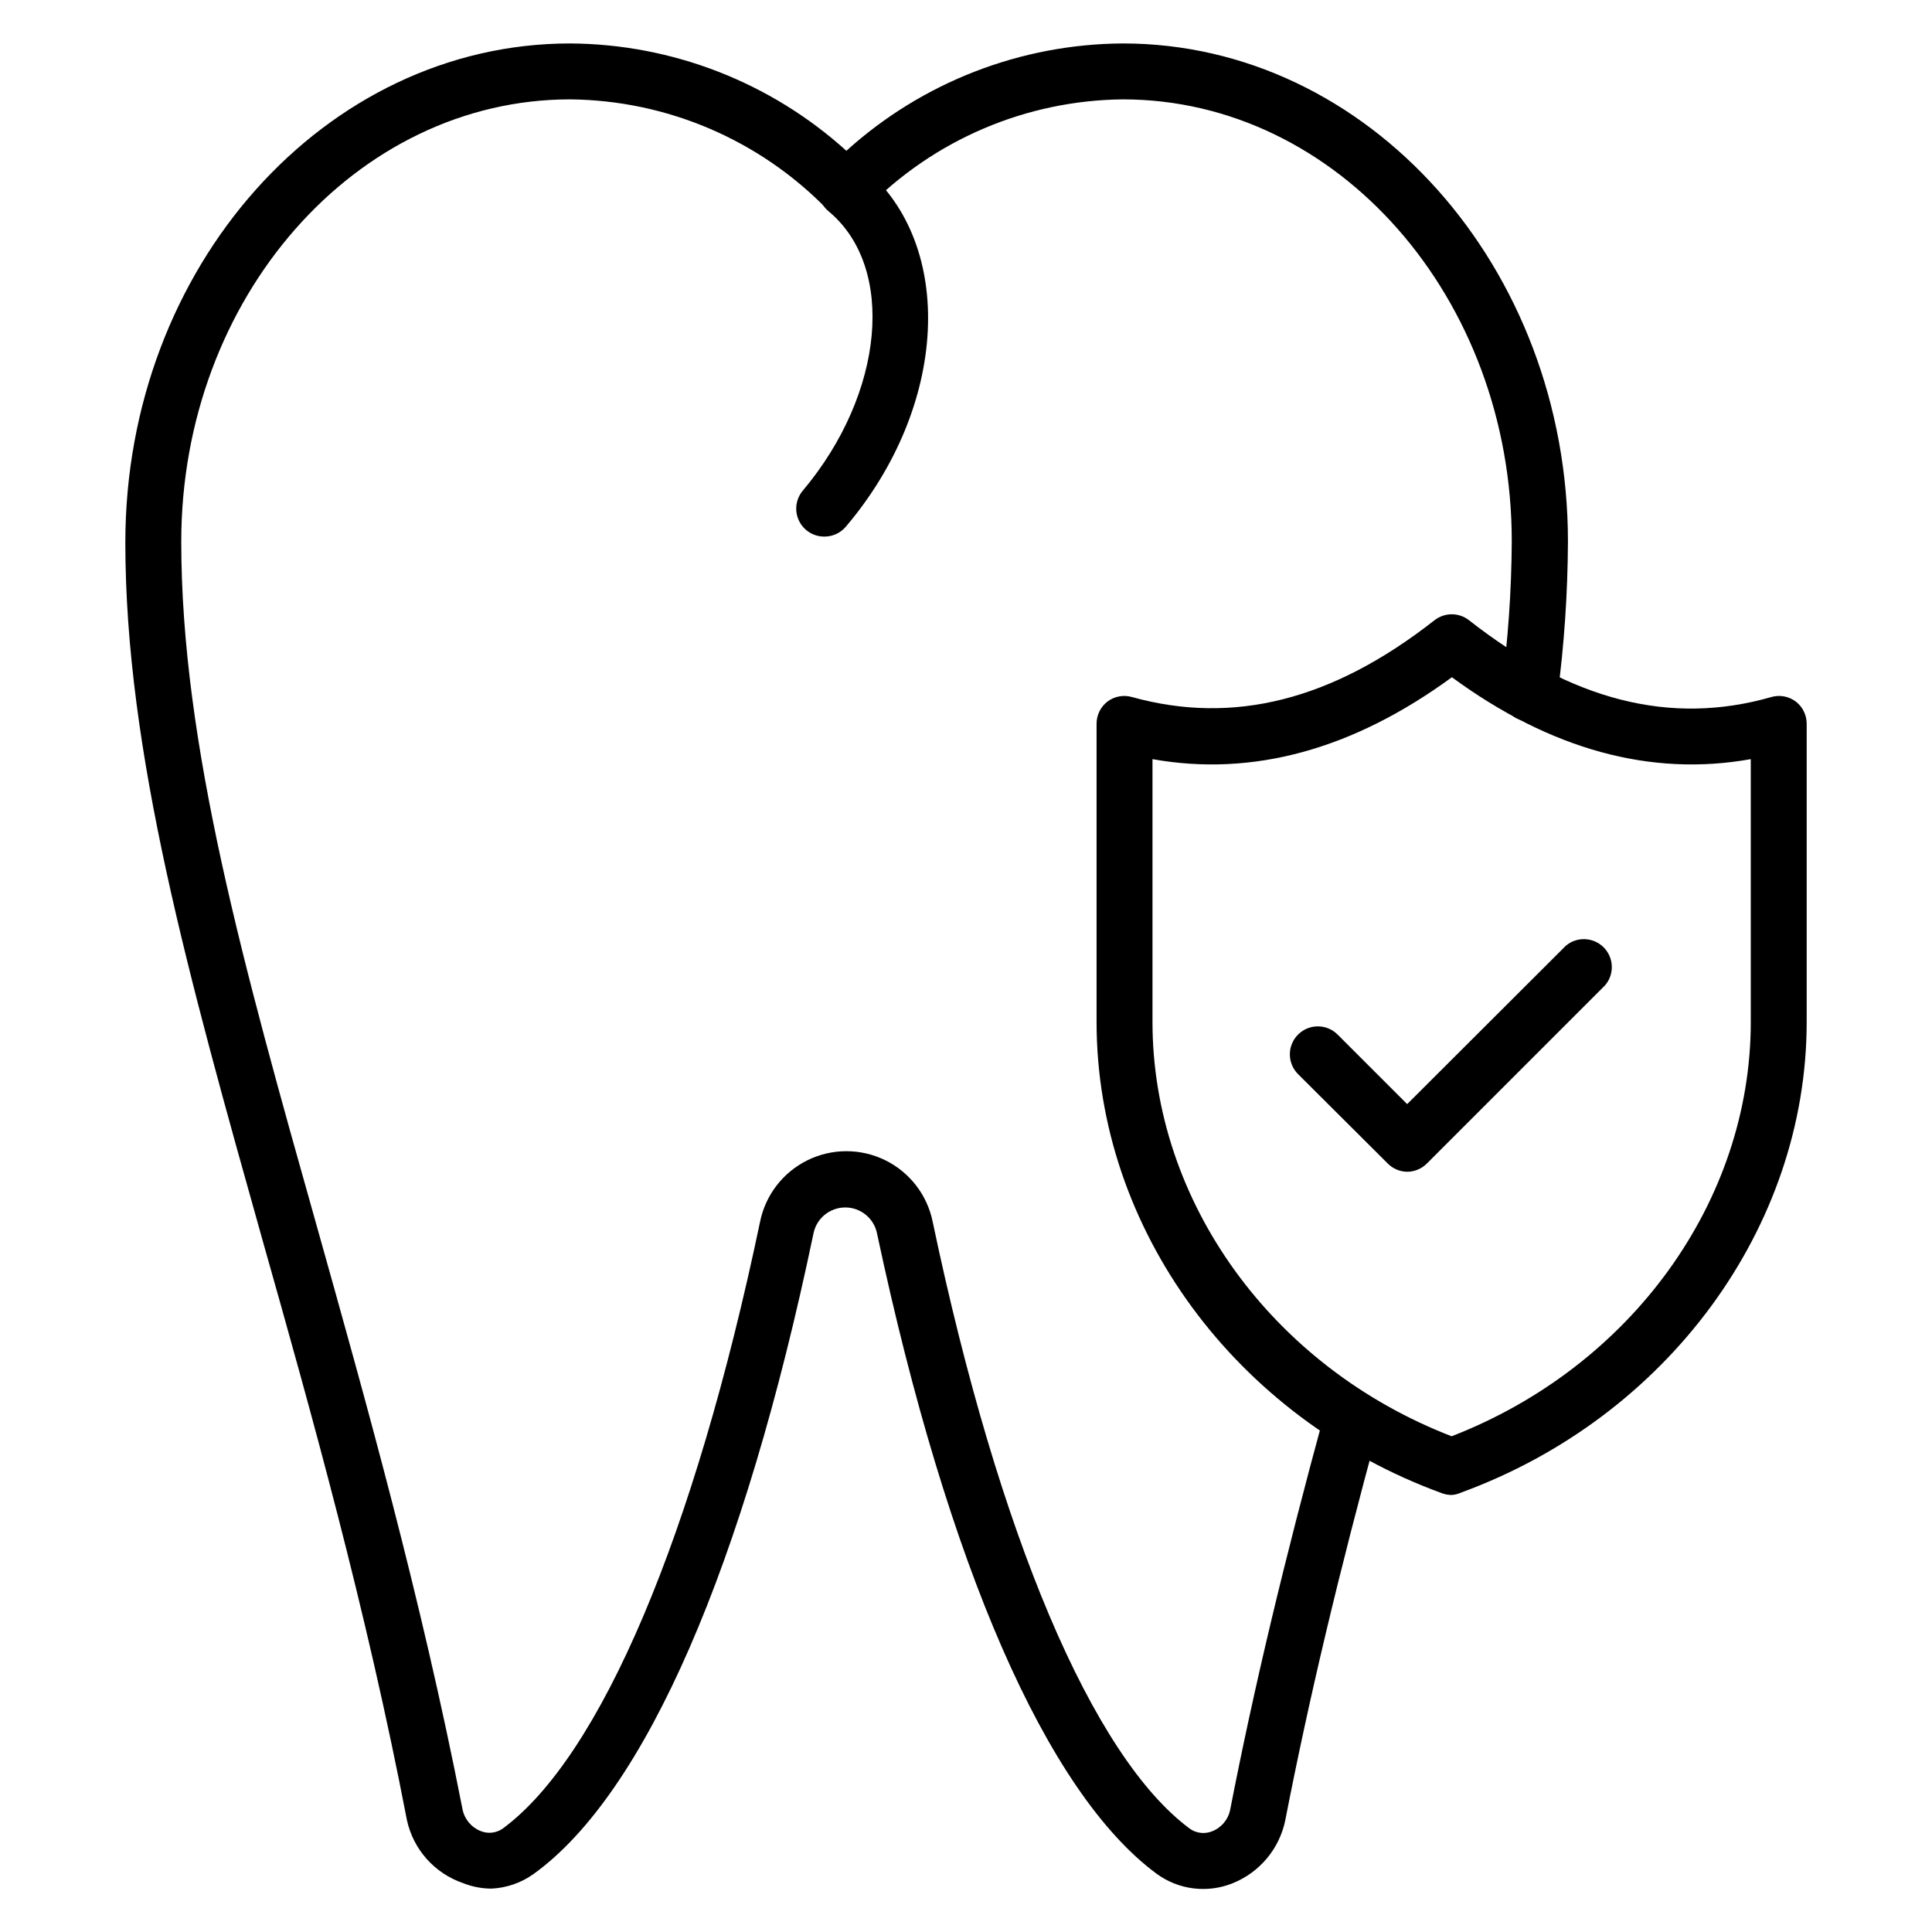
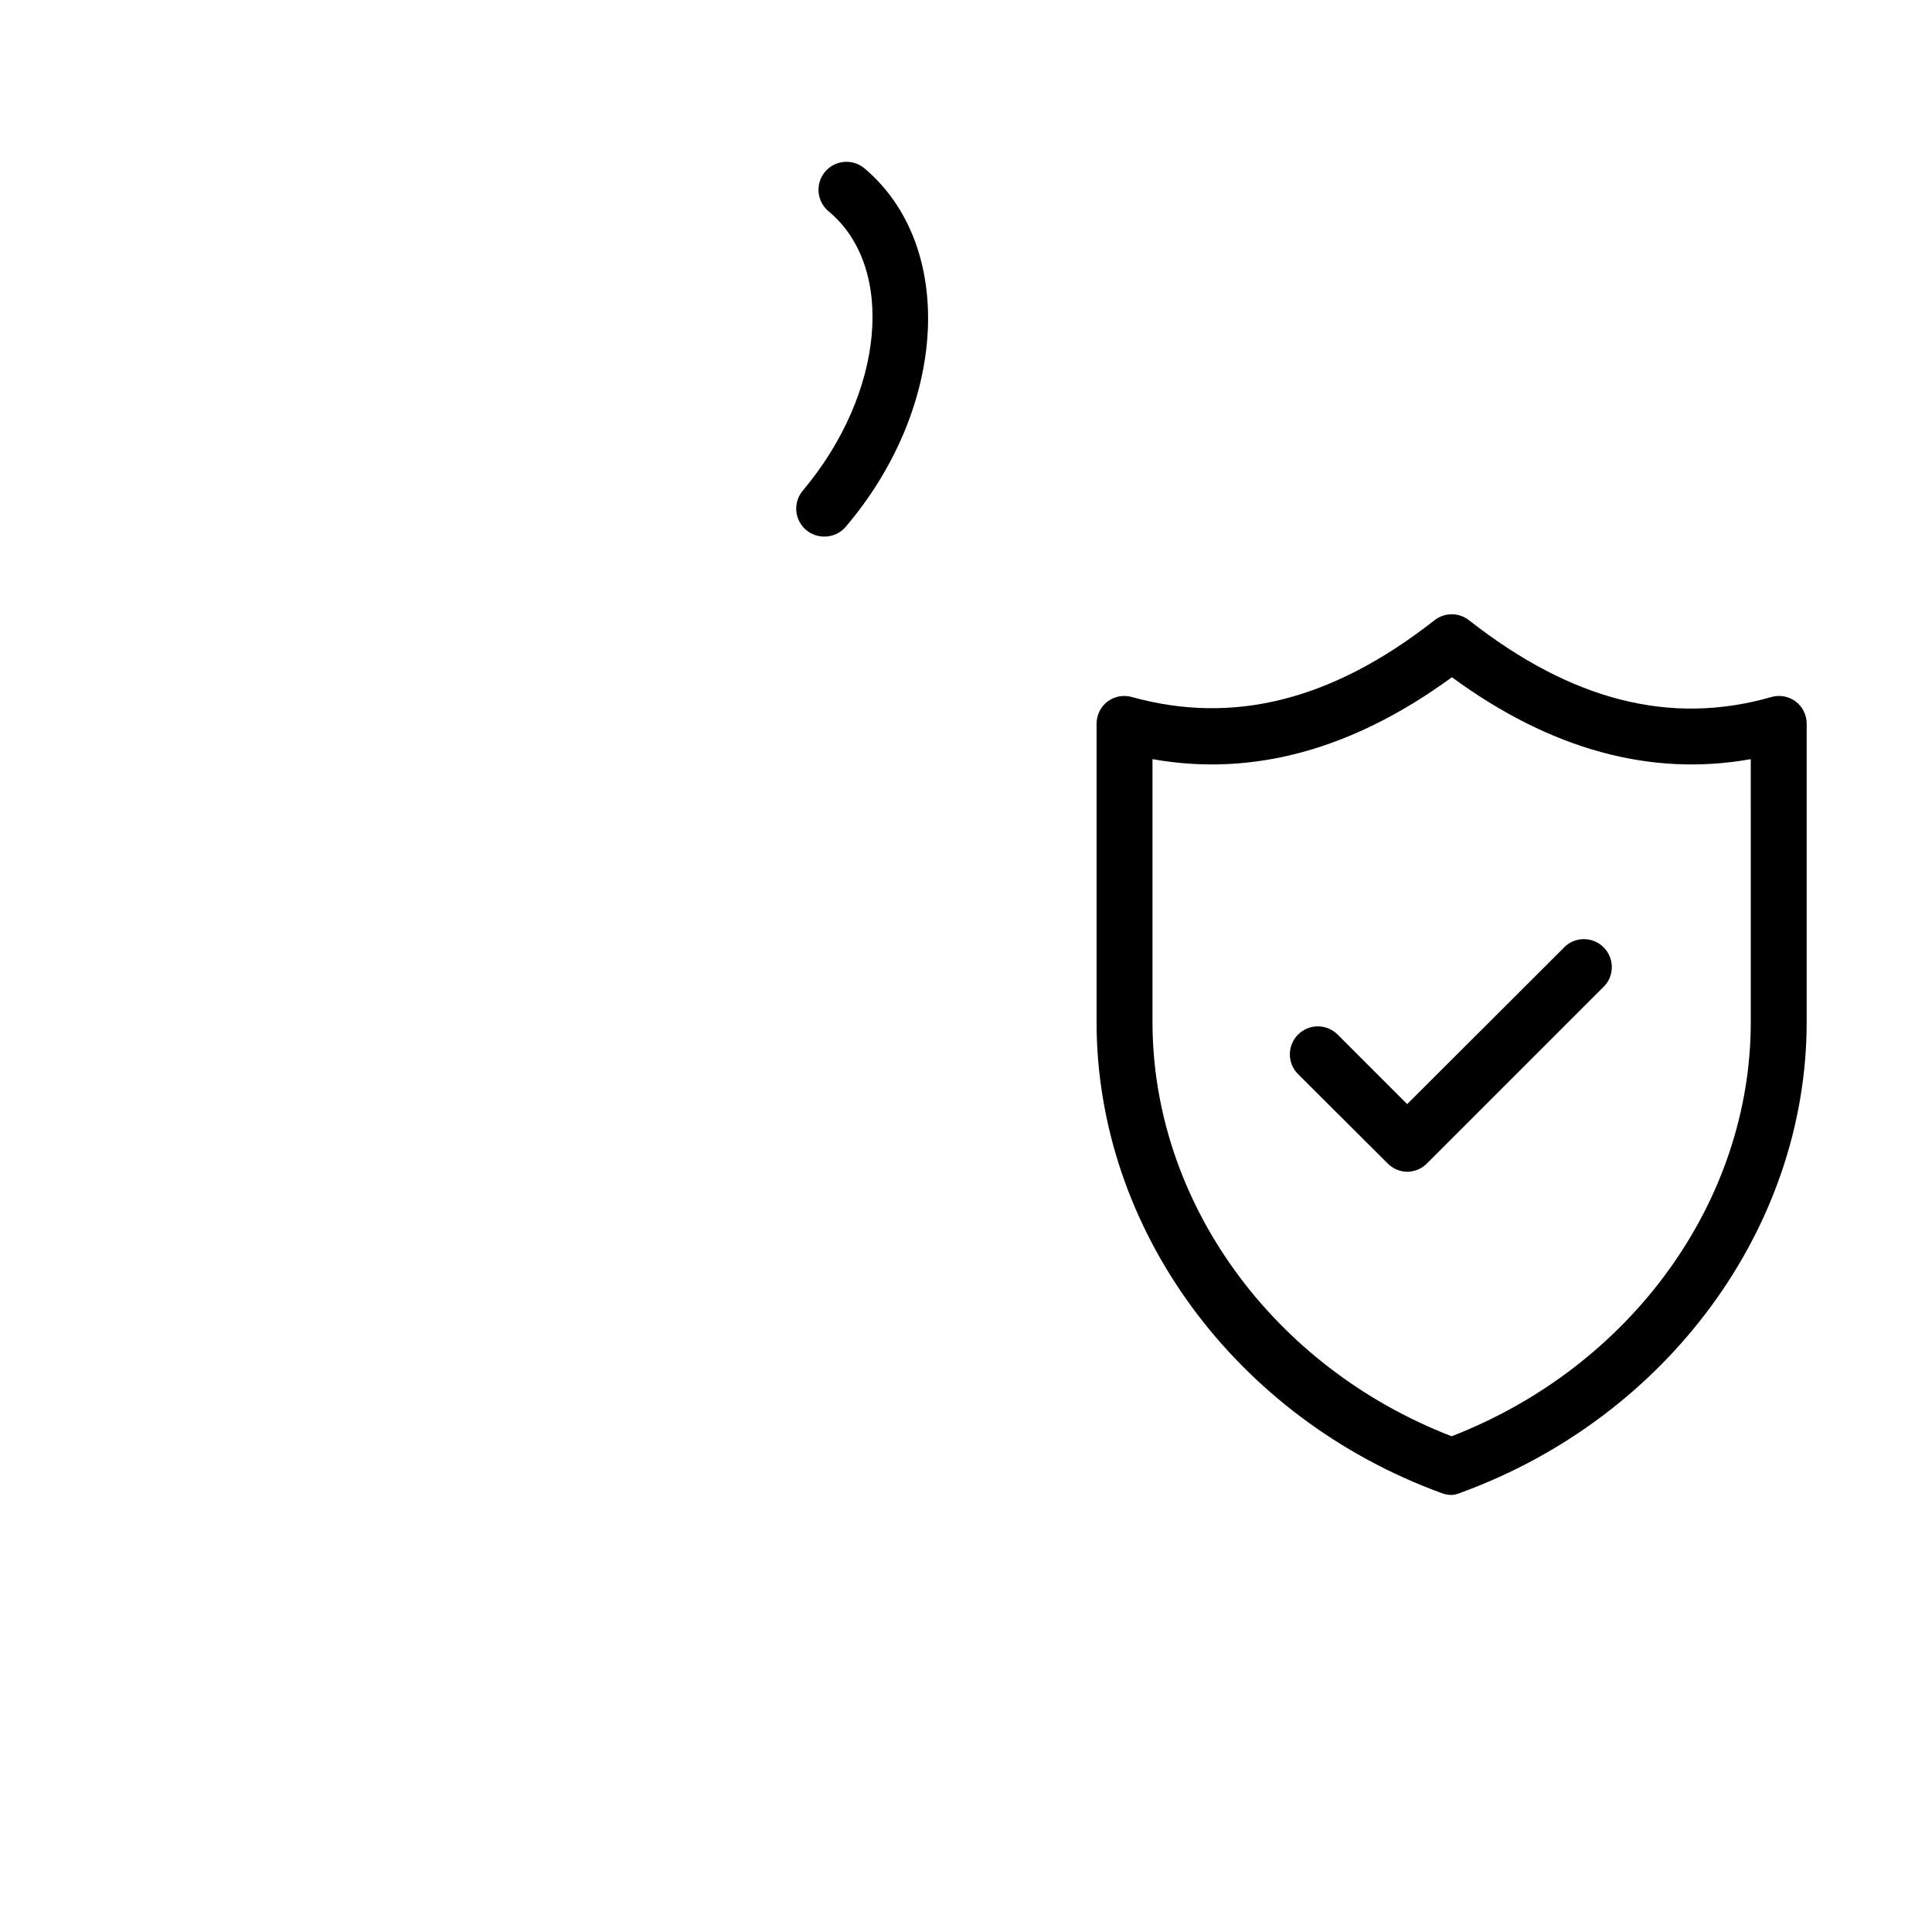
<svg xmlns="http://www.w3.org/2000/svg" fill="#000000" width="800px" height="800px" version="1.1" viewBox="144 144 512 512">
  <g>
-     <path d="m274.05 644.5c-2.539-0.031-5.055-0.535-7.41-1.484-7.531-2.602-13.152-8.953-14.816-16.742-10.742-55.863-25.266-107.73-38.156-153.29-19.559-69.645-36.453-129.8-36.453-185.22 0-72.98 52.898-132.25 117.88-132.25 27.07 0.16 53.129 10.289 73.203 28.449 20.094-18.172 46.18-28.301 73.273-28.449 64.977 0 117.95 59.273 117.95 132.03-0.062 13.75-1.004 27.484-2.812 41.117-0.531 4.094-4.281 6.981-8.375 6.449-4.09-0.535-6.977-4.281-6.445-8.375 1.75-12.992 2.668-26.082 2.742-39.191 0.074-64.605-46.23-117.21-103.06-117.21-25.633 0.246-50.109 10.699-68.016 29.043-2.887 2.875-7.555 2.875-10.445 0-17.902-18.344-42.383-28.797-68.016-29.043-56.824 0-103.06 52.605-103.06 117.21 0 53.641 16.598 112.84 35.934 181.45 12.891 45.938 27.562 98.02 38.602 154.48 0.52 2.621 2.332 4.797 4.816 5.777 1.938 0.789 4.141 0.539 5.852-0.664 25.93-19.113 50.75-77.645 68.164-160.7v-0.004c1.41-7.121 6.055-13.18 12.566-16.395 6.508-3.211 14.145-3.211 20.656 0 6.512 3.215 11.156 9.273 12.566 16.395 17.484 83.129 42.379 141.73 68.164 160.77l-0.004 0.004c1.715 1.188 3.914 1.438 5.856 0.664 2.488-0.969 4.309-3.152 4.812-5.777 6.297-32.305 14.301-65.867 25.117-105.5 1.172-3.816 5.156-6.019 9.012-4.984 3.856 1.039 6.195 4.949 5.289 8.836-10.742 39.34-18.598 72.535-24.82 104.46v0.004c-1.547 7.582-6.812 13.879-14.004 16.742-6.68 2.676-14.266 1.723-20.078-2.519-29.117-21.484-55.344-81.5-74.09-169.59-0.766-4.062-4.312-7.004-8.445-7.004-4.133 0-7.684 2.941-8.445 7.004-18.375 87.797-44.453 148.18-74.09 169.59-3.332 2.406-7.305 3.773-11.41 3.93z" />
    <path d="m362.43 286.2c-2.875 0.008-5.496-1.656-6.719-4.258-1.223-2.606-0.824-5.68 1.016-7.891 21.707-25.781 24.746-59.273 6.816-74.09-1.504-1.27-2.441-3.082-2.609-5.039-0.164-1.961 0.453-3.906 1.719-5.406 2.641-3.133 7.316-3.531 10.449-0.891 24.152 20.375 22.227 63.051-5.039 95.059-1.422 1.617-3.477 2.535-5.633 2.516z" />
    <path d="m528.77 540.18c-0.883 0.008-1.762-0.141-2.594-0.445-54.75-19.93-91.574-70.086-91.574-124.91v-78.98c-0.016-2.316 1.051-4.512 2.891-5.926 1.863-1.398 4.281-1.84 6.519-1.188 26.746 7.41 52.973 0.965 80.164-20.375v0.004c2.68-2.09 6.434-2.09 9.113 0 27.191 21.336 53.418 28.008 80.09 20.375v-0.004c2.242-0.652 4.656-0.211 6.523 1.188 1.836 1.414 2.906 3.609 2.887 5.926v78.98c0 54.605-37.043 104.76-91.5 124.69-0.793 0.371-1.645 0.598-2.519 0.668zm-79.348-195v69.645c0 47.566 31.711 91.426 79.277 109.8 47.566-18.449 79.277-62.234 79.277-109.8l-0.004-69.645c-26.449 4.742-53.047-2.519-79.203-21.707-26.227 19.188-52.824 26.449-79.348 21.707z" />
    <path d="m516.91 454.53c-1.953-0.027-3.816-0.824-5.184-2.223l-23.707-23.633h-0.004c-1.402-1.391-2.191-3.285-2.191-5.262 0-1.977 0.789-3.867 2.191-5.258 2.891-2.875 7.559-2.875 10.449 0l18.449 18.449 42.008-41.934v-0.004c2.938-2.516 7.32-2.348 10.059 0.387 2.734 2.738 2.906 7.121 0.387 10.059l-47.195 47.195c-1.387 1.414-3.281 2.215-5.262 2.223z" />
  </g>
</svg>